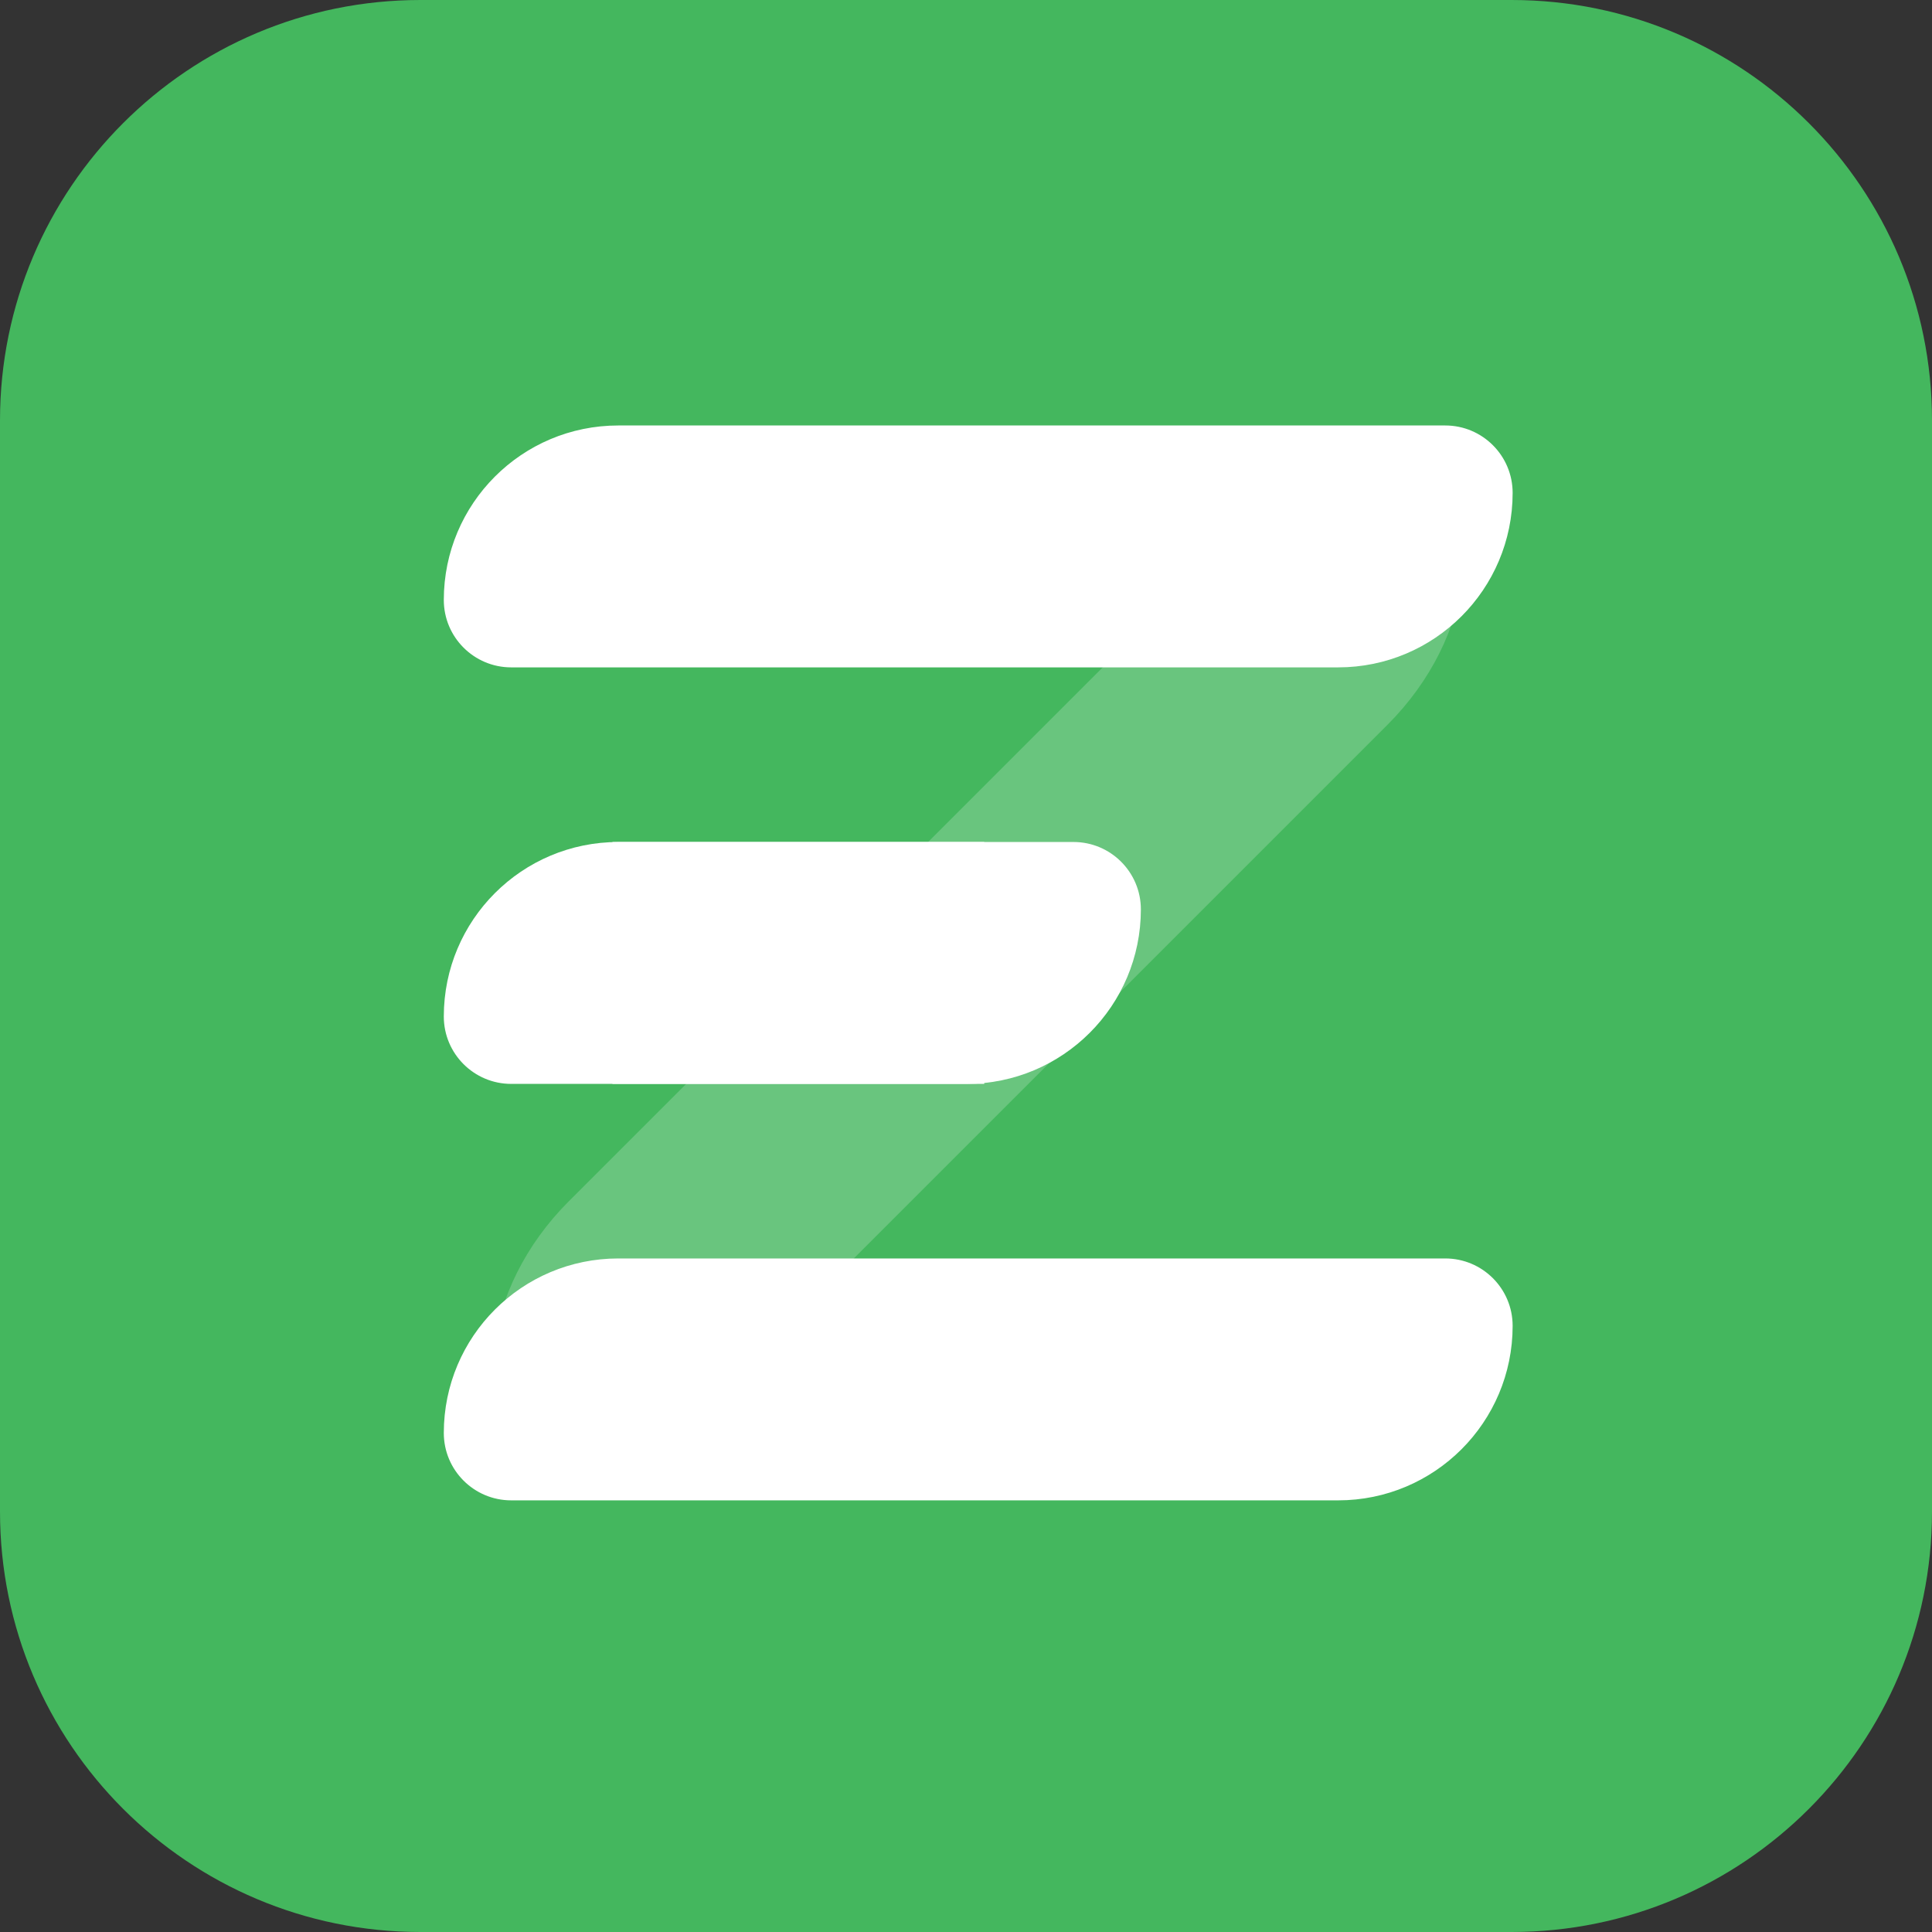
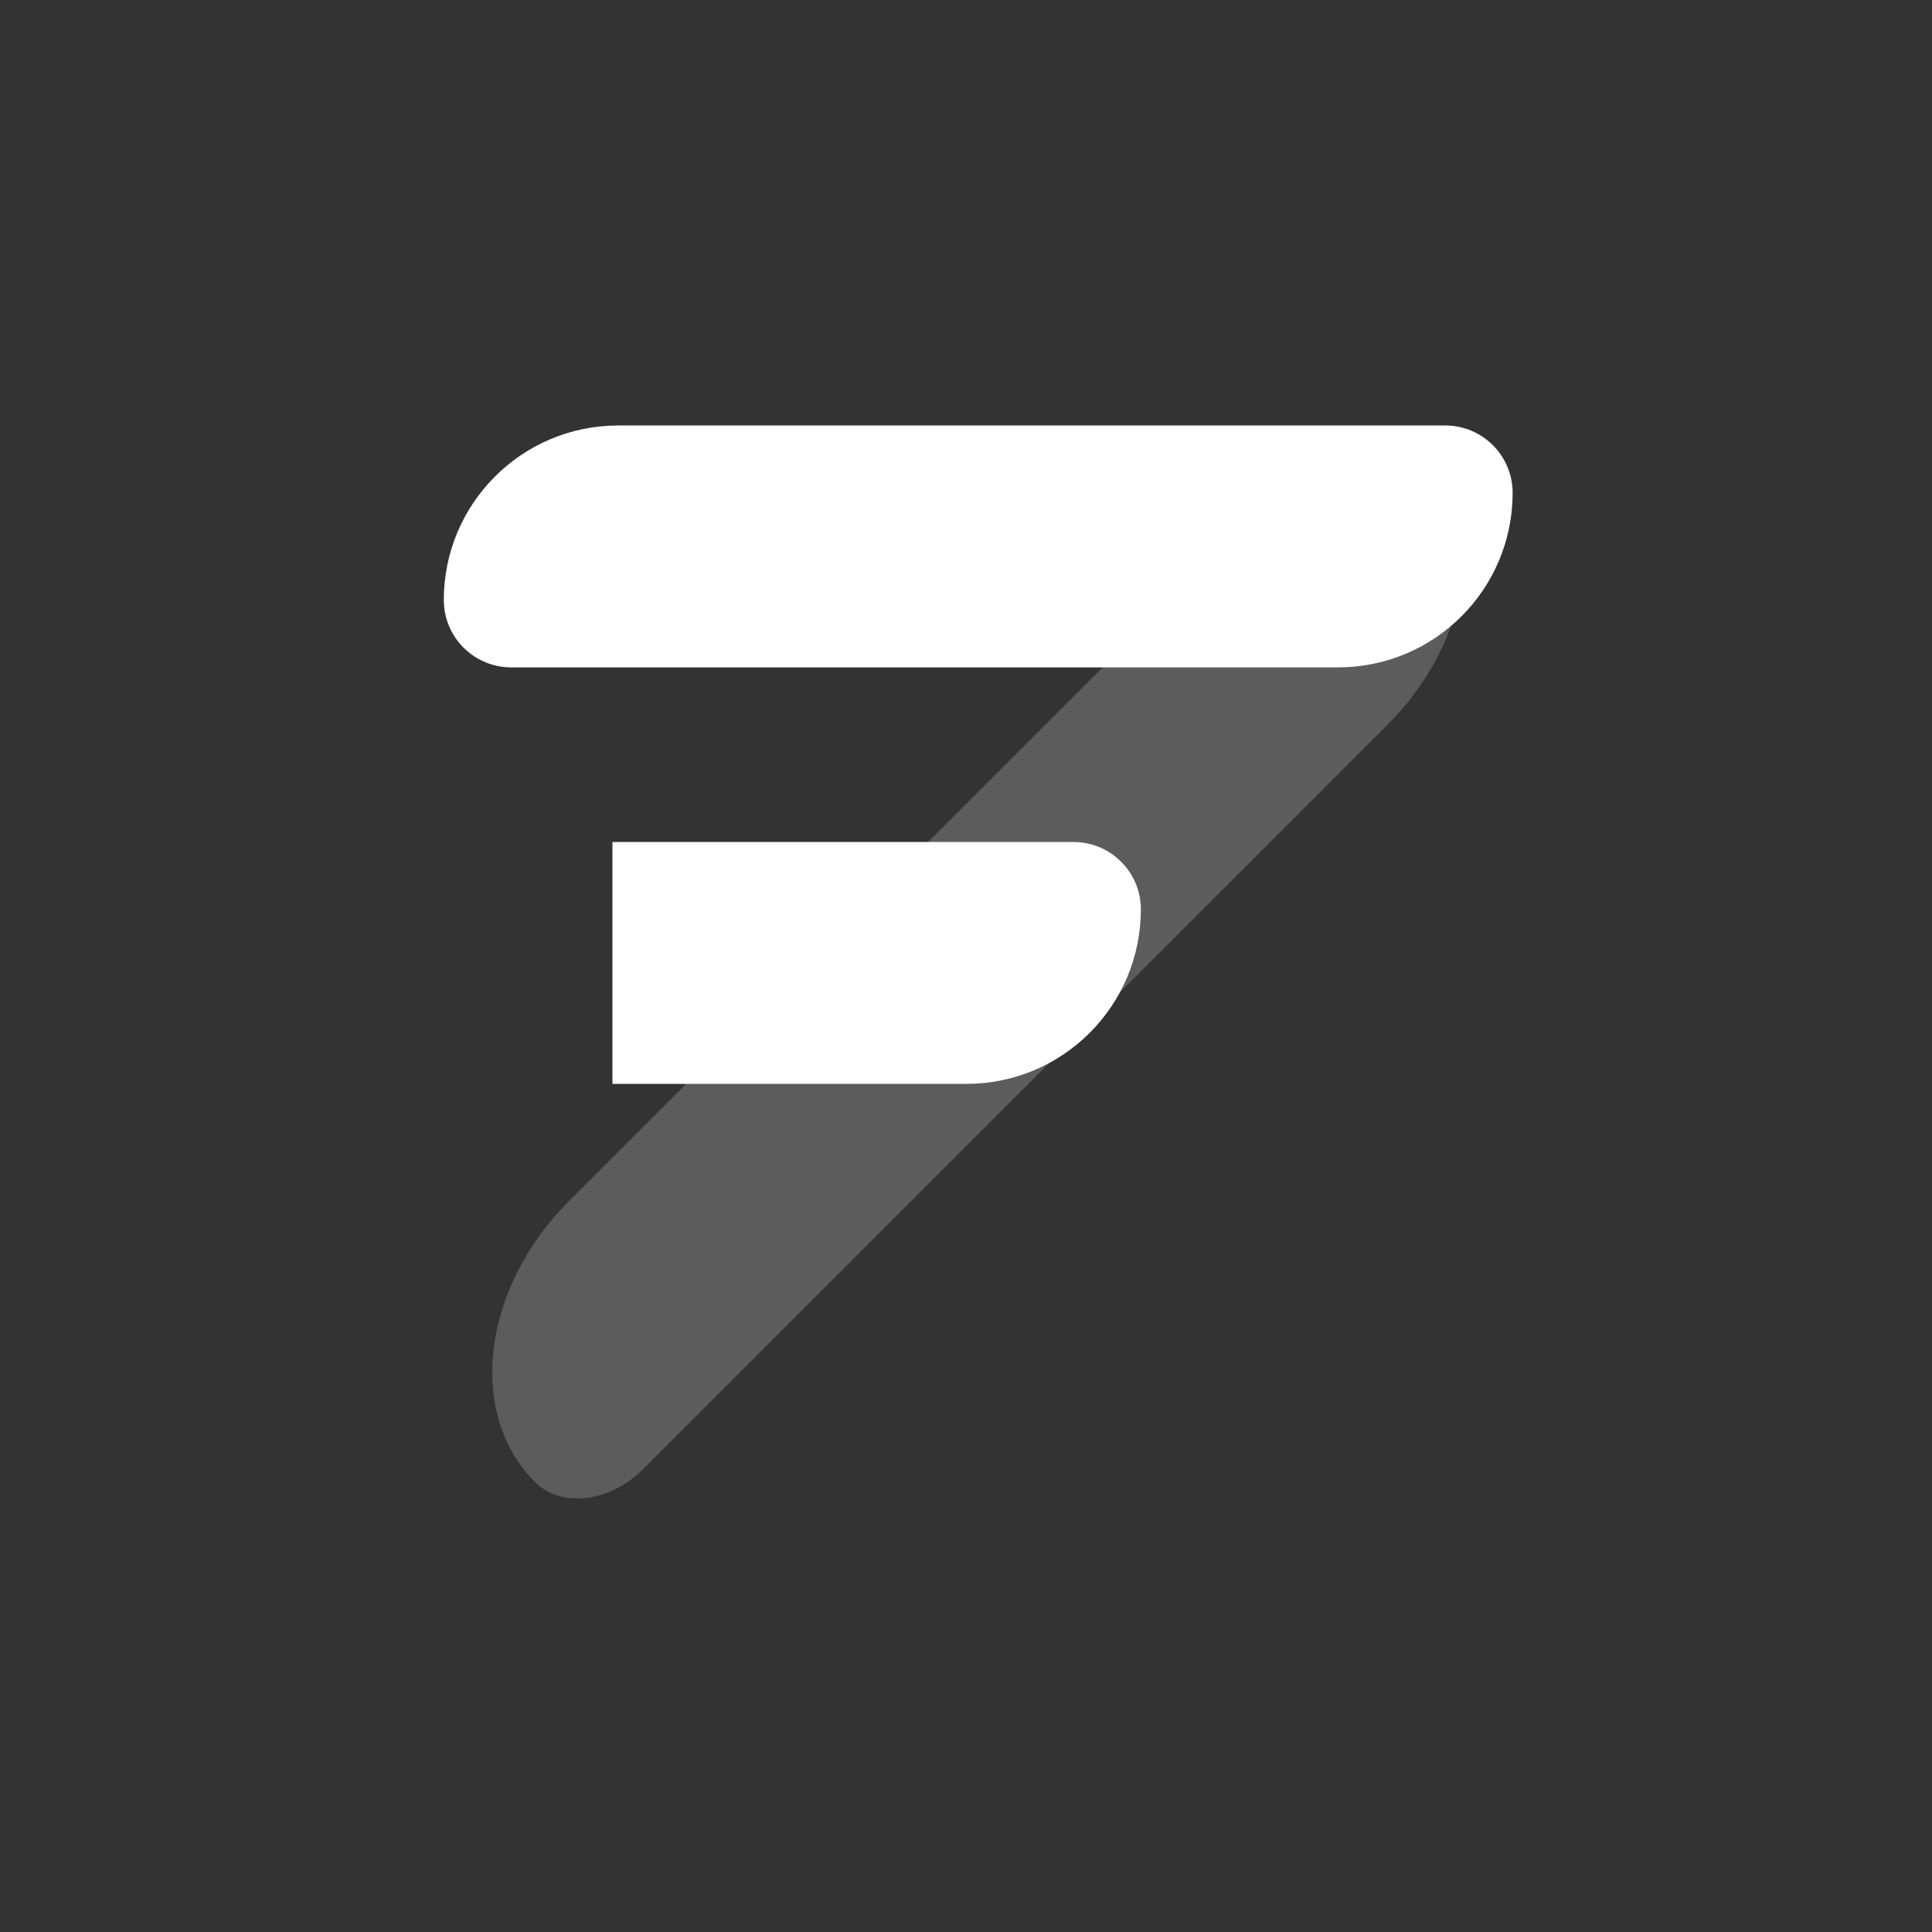
<svg xmlns="http://www.w3.org/2000/svg" version="1.1" id="Layer_1" x="0px" y="0px" viewBox="0 0 313 313" style="enable-background:new 0 0 313 313;" xml:space="preserve">
  <rect x="0" y="0" width="313" height="313" fill="#333333" stroke="none" />
  <style type="text/css">
	.st0{fill:#44B75E;}
	.st1{fill:#FFFFFF;}
	.st2{opacity:0.2;fill:#FFFFFF;}
</style>
-   <path class="st0" d="M244.89,313H68.11C30.49,313,0,282.51,0,244.89V68.11C0,30.49,30.49,0,68.11,0h176.78  C282.51,0,313,30.49,313,68.11v176.78C313,282.51,282.51,313,244.89,313z" />
  <path class="st1" d="M245.06,79.85c0,7.81-3.17,14.88-8.28,19.99c-5.12,5.12-12.19,8.28-19.99,8.28H82.82  c-6.03,0-10.92-4.89-10.92-10.92c0-7.81,3.17-14.88,8.28-19.99c5.12-5.12,12.19-8.28,20-8.28h133.96  C240.17,68.93,245.06,73.82,245.06,79.85z" />
-   <path class="st1" d="M245.06,214.8c0,7.81-3.17,14.88-8.28,19.99c-5.12,5.12-12.19,8.28-19.99,8.28H82.82  c-6.03,0-10.92-4.89-10.92-10.92c0-7.81,3.17-14.88,8.28-19.99c5.12-5.12,12.19-8.28,20-8.28h133.96  C240.17,203.88,245.06,208.77,245.06,214.8z" />
-   <path class="st1" d="M159.45,175.6H82.82c-6.03,0-10.92-4.89-10.92-10.92c0-7.81,3.17-14.88,8.28-19.99  c5.12-5.12,12.19-8.28,20-8.28h59.27" />
  <path class="st1" d="M99.22,136.41h74.69c6.03,0,10.92,4.89,10.92,10.92c0,7.81-3.17,14.88-8.28,19.99  c-5.12,5.12-12.19,8.28-19.99,8.28H99.22" />
  <path class="st2" d="M230.29,71.92c5.52,5.52,7.67,13.37,6.68,21.59c-0.99,8.22-5.12,16.83-12.14,23.86L104.22,237.98  c-5.43,5.43-13.29,6.38-17.56,2.11c-5.52-5.52-7.67-13.37-6.68-21.59c1-8.23,5.12-16.83,12.15-23.86l120.6-120.6  C218.17,68.6,226.03,67.65,230.29,71.92z" />
</svg>